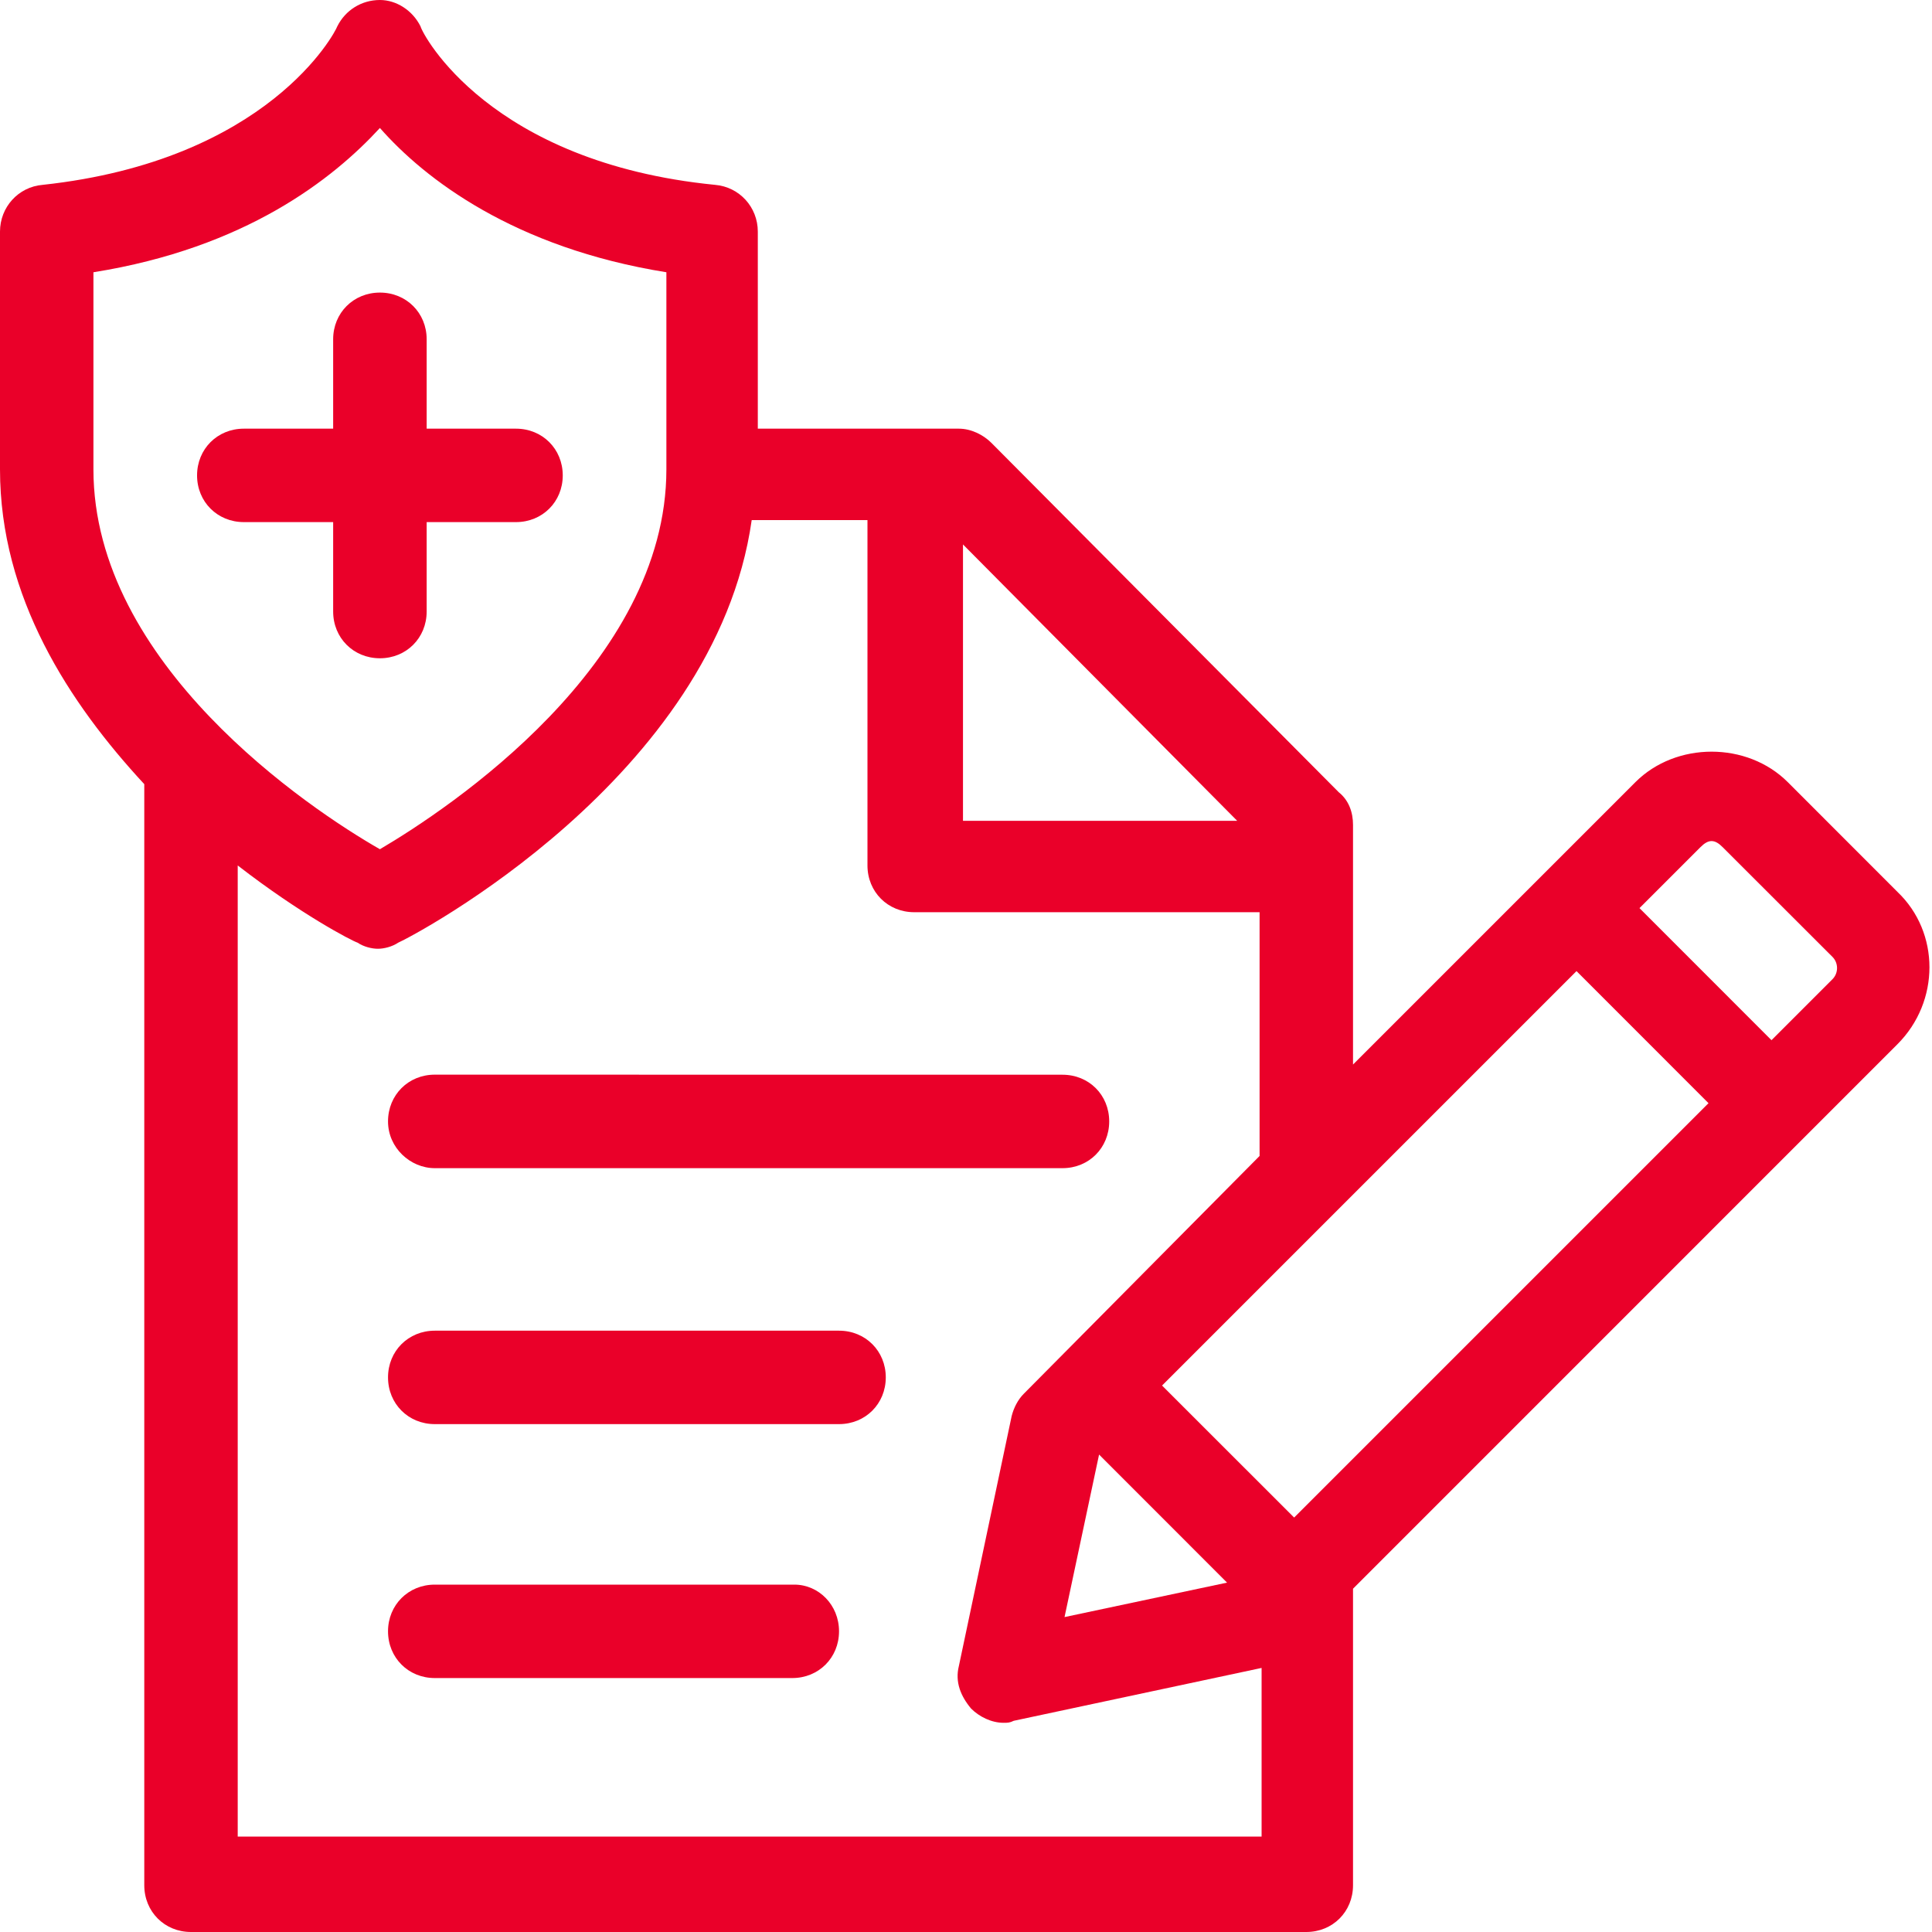
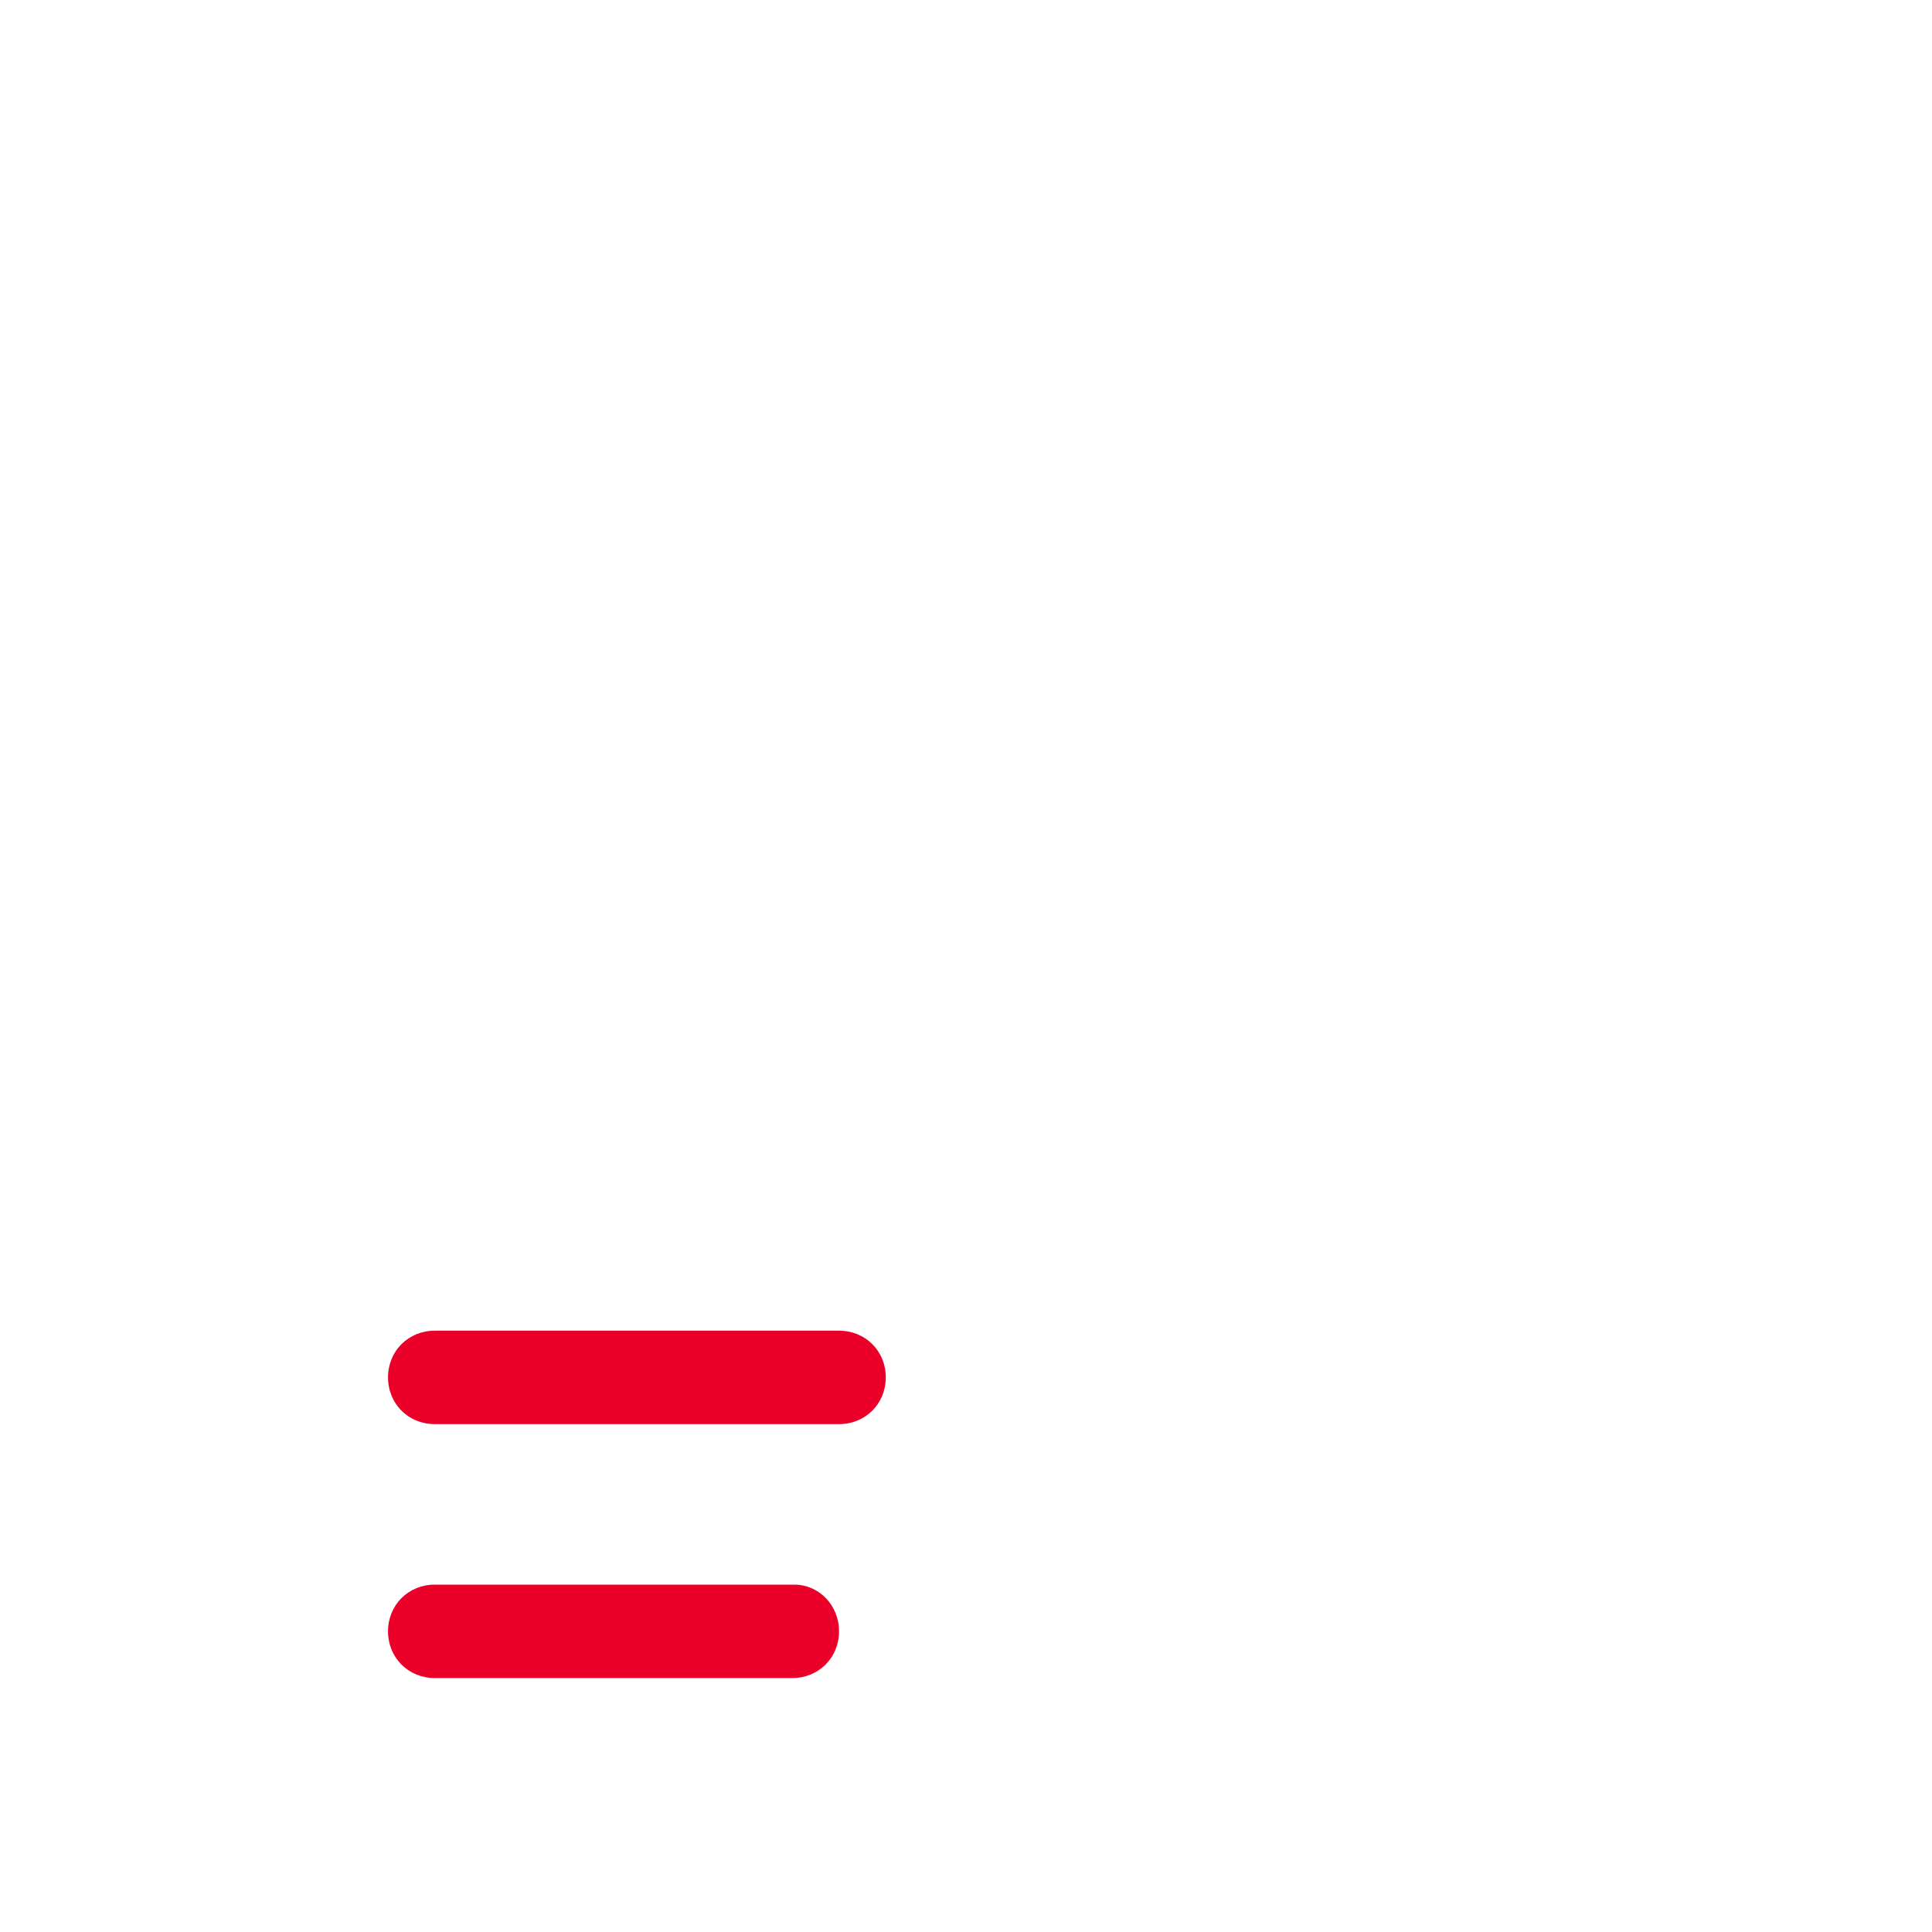
<svg xmlns="http://www.w3.org/2000/svg" width="25" height="25" viewBox="0 0 25 25" fill="none">
-   <path d="M5.626 15.116H13.749C14.091 15.116 14.353 14.853 14.353 14.511C14.353 14.169 14.091 13.907 13.749 13.907L5.626 13.906C5.284 13.906 5.021 14.169 5.021 14.511C5.021 14.853 5.31 15.116 5.626 15.116V15.116Z" fill="#EA0029" />
  <path d="M10.857 17.219H5.626C5.284 17.219 5.021 17.482 5.021 17.823C5.021 18.165 5.284 18.428 5.626 18.428H10.857C11.199 18.428 11.462 18.165 11.462 17.823C11.462 17.482 11.199 17.219 10.857 17.219Z" fill="#EA0029" />
  <path d="M10.279 20.505H5.626C5.284 20.505 5.021 20.768 5.021 21.109C5.021 21.451 5.284 21.714 5.626 21.714H10.252C10.594 21.714 10.857 21.451 10.857 21.109C10.857 20.768 10.594 20.505 10.279 20.505H10.279Z" fill="#EA0029" />
-   <path d="M24.553 11.541L23.134 10.121C22.608 9.595 21.688 9.595 21.162 10.121L17.508 13.775V10.673C17.508 10.515 17.456 10.358 17.324 10.252L12.829 5.731C12.724 5.626 12.566 5.547 12.408 5.547H9.806V2.997C9.806 2.681 9.569 2.419 9.253 2.392C6.335 2.103 5.468 0.447 5.442 0.342C5.337 0.131 5.126 0 4.916 0C4.679 0 4.469 0.131 4.364 0.342C4.338 0.421 3.47 2.077 0.552 2.392C0.237 2.418 0 2.681 0 2.997V6.073C0 7.729 0.894 9.096 1.867 10.147V24.395C1.867 24.737 2.13 25 2.471 25H16.903C17.245 25 17.508 24.737 17.508 24.395L17.508 20.558L24.553 13.512C25.105 12.96 25.105 12.066 24.553 11.541L24.553 11.541ZM14.222 18.822L15.878 20.479L13.775 20.925L14.222 18.822ZM16.746 19.637L15.037 17.929L20.4 12.566L22.108 14.275L16.746 19.637ZM16.009 10.621H12.461V7.045L16.009 10.621ZM1.209 6.073V3.523C3.181 3.208 4.311 2.314 4.916 1.656C5.494 2.314 6.651 3.207 8.623 3.523V6.073C8.623 8.597 5.81 10.463 4.916 10.989C3.996 10.463 1.209 8.596 1.209 6.073V6.073ZM3.076 23.791V11.199C3.891 11.83 4.548 12.172 4.627 12.198C4.705 12.251 4.811 12.277 4.89 12.277C4.968 12.277 5.074 12.251 5.153 12.198C5.337 12.119 9.253 10.069 9.727 6.73H11.225V11.199C11.225 11.541 11.488 11.804 11.83 11.804H16.299V14.958L13.249 18.034C13.17 18.113 13.118 18.218 13.091 18.323L12.408 21.557C12.355 21.767 12.434 21.951 12.566 22.109C12.671 22.214 12.829 22.293 12.986 22.293C13.039 22.293 13.065 22.293 13.118 22.267L16.325 21.583V23.765L3.076 23.765L3.076 23.791ZM23.712 12.671L22.923 13.46L21.215 11.751L22.003 10.963C22.108 10.857 22.187 10.857 22.292 10.963L23.712 12.382C23.791 12.461 23.791 12.592 23.712 12.671L23.712 12.671Z" fill="#EA0029" />
-   <path d="M3.155 6.756H4.311V7.913C4.311 8.255 4.574 8.518 4.916 8.518C5.258 8.518 5.521 8.255 5.521 7.913V6.756H6.677C7.019 6.756 7.282 6.493 7.282 6.152C7.282 5.81 7.019 5.547 6.677 5.547H5.521V4.39C5.521 4.049 5.258 3.786 4.916 3.786C4.574 3.786 4.311 4.049 4.311 4.39V5.547H3.155C2.813 5.547 2.55 5.81 2.55 6.152C2.55 6.493 2.813 6.756 3.155 6.756Z" fill="#EA0029" />
</svg>